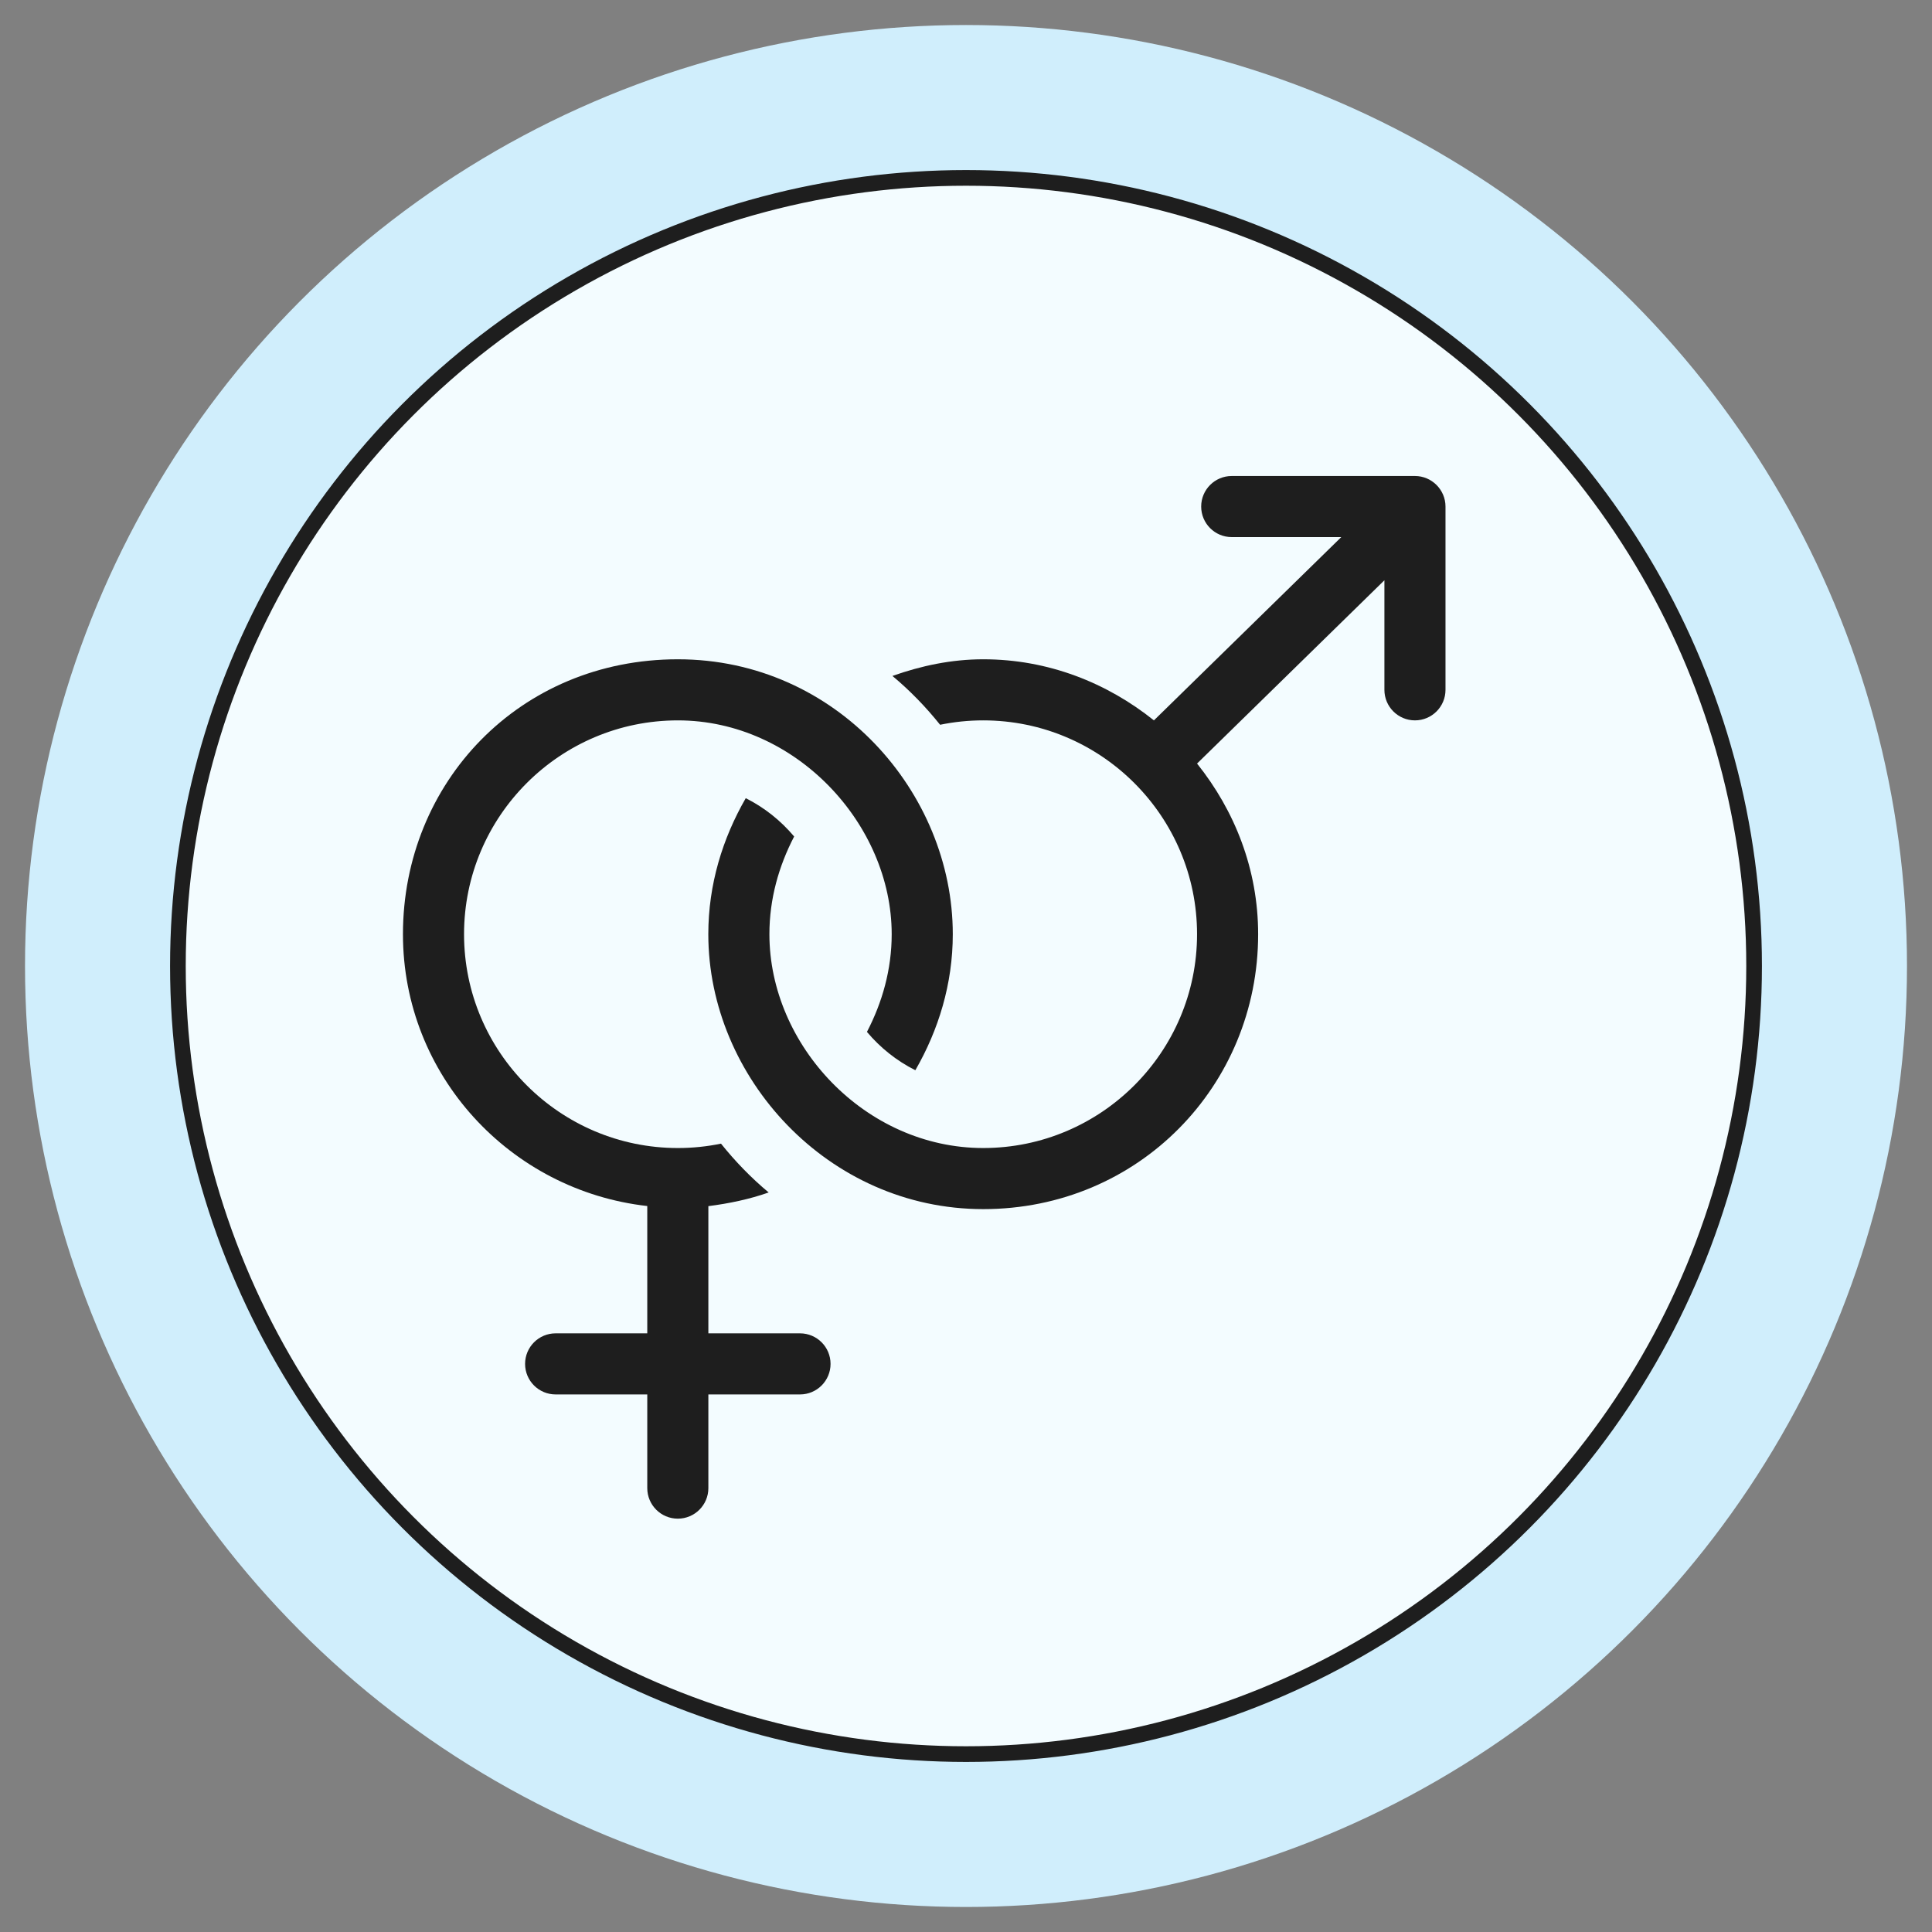
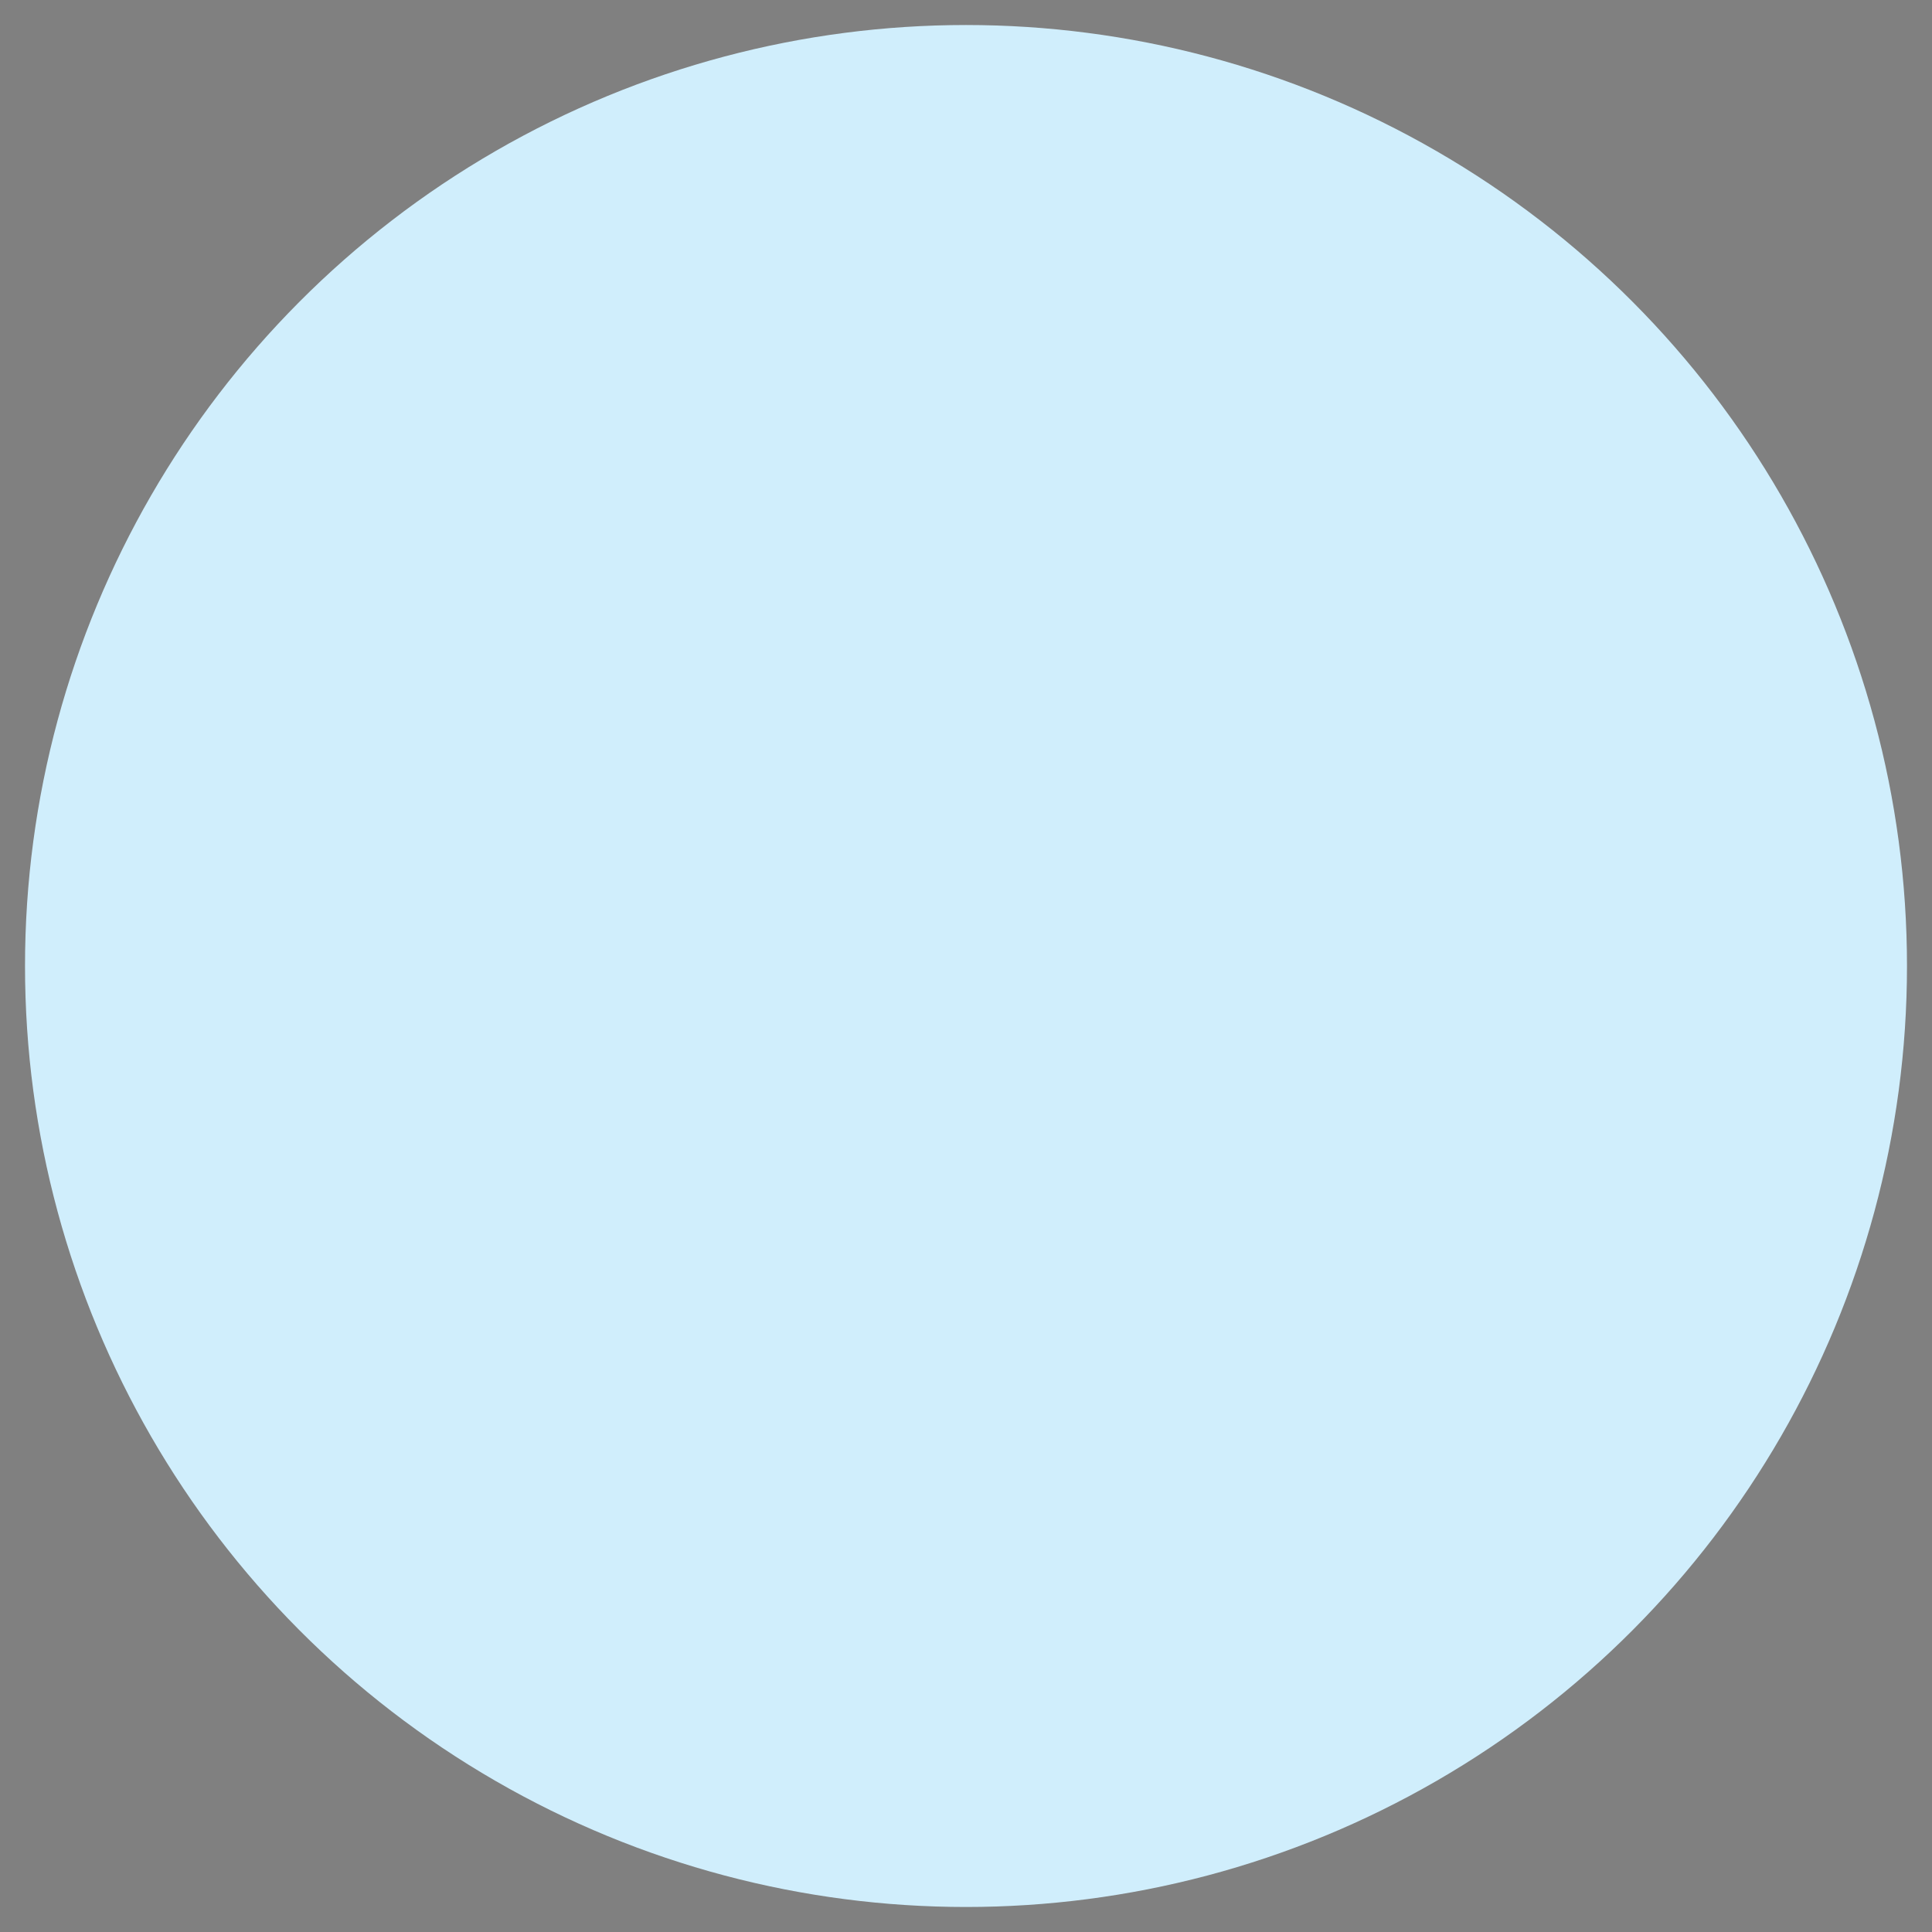
<svg xmlns="http://www.w3.org/2000/svg" id="Layer_1" data-name="Layer 1" viewBox="0 0 370 370">
  <rect x="0" y="0" width="370" height="370" fill="#808080" stroke="none" />
  <defs>
    <style>
      .cls-1 {
        fill: #f3fcff;
        stroke: #1e1e1e;
        stroke-miterlimit: 10;
        stroke-width: 3px;
      }

      .cls-2 {
        fill: #1e1e1e;
      }

      .cls-2, .cls-3 {
        stroke-width: 0px;
      }

      .cls-3 {
        fill: #d0eefc;
      }
    </style>
  </defs>
  <g>
    <circle class="cls-3" cx="185" cy="185" r="180.21" />
-     <circle class="cls-1" cx="185" cy="185" r="150.93" />
  </g>
  <g>
-     <path class="cls-2" d="M123.96,230.97v24.38h-17.55c-3.23,0-5.85,2.62-5.85,5.85s2.62,5.85,5.85,5.85h17.55v17.94c0,3.23,2.62,5.85,5.85,5.85s5.85-2.62,5.85-5.85v-17.94h17.55c3.23,0,5.85-2.62,5.85-5.85s-2.62-5.85-5.85-5.85h-17.55v-24.36c3.98-.51,7.86-1.32,11.55-2.62-3.36-2.8-6.4-5.94-9.13-9.35-2.67.55-5.43.84-8.26.84-22.58,0-40.95-18.37-40.95-40.95s18.37-40.95,40.95-40.95,40.95,19.9,40.95,40.95c0,6.78-1.81,13.08-4.74,18.71,2.56,3.04,5.68,5.54,9.27,7.34,4.44-7.71,7.17-16.53,7.17-26.05,0-27.13-22.32-52.65-52.65-52.65s-52.65,23.62-52.65,52.65c0,27.03,20.55,49.1,46.8,52.06Z" />
-     <path class="cls-2" d="M270.99,91.16h-35.1c-3.23,0-5.85,2.62-5.85,5.85s2.62,5.85,5.85,5.85h20.98l-35.88,35.1c-9.01-7.21-20.27-11.7-32.68-11.7-6.13,0-11.92,1.25-17.4,3.19,3.36,2.8,6.4,5.94,9.13,9.35,2.67-.55,5.43-.84,8.26-.84,22.58,0,40.95,18.37,40.95,40.95s-18.37,40.95-40.95,40.95-40.95-19.68-40.95-40.95c0-6.78,1.81-13.08,4.74-18.71-2.56-3.04-5.68-5.54-9.27-7.34-4.44,7.71-7.17,16.53-7.17,26.05,0,27.4,22.91,52.65,52.65,52.65s52.65-23.62,52.65-52.65c0-12.41-4.49-23.67-11.7-32.68l35.88-35.1v20.98c0,3.23,2.62,5.85,5.85,5.85s5.85-2.62,5.85-5.85v-35.1c0-3.2-2.62-5.85-5.85-5.85h0Z" />
-   </g>
+     </g>
</svg>